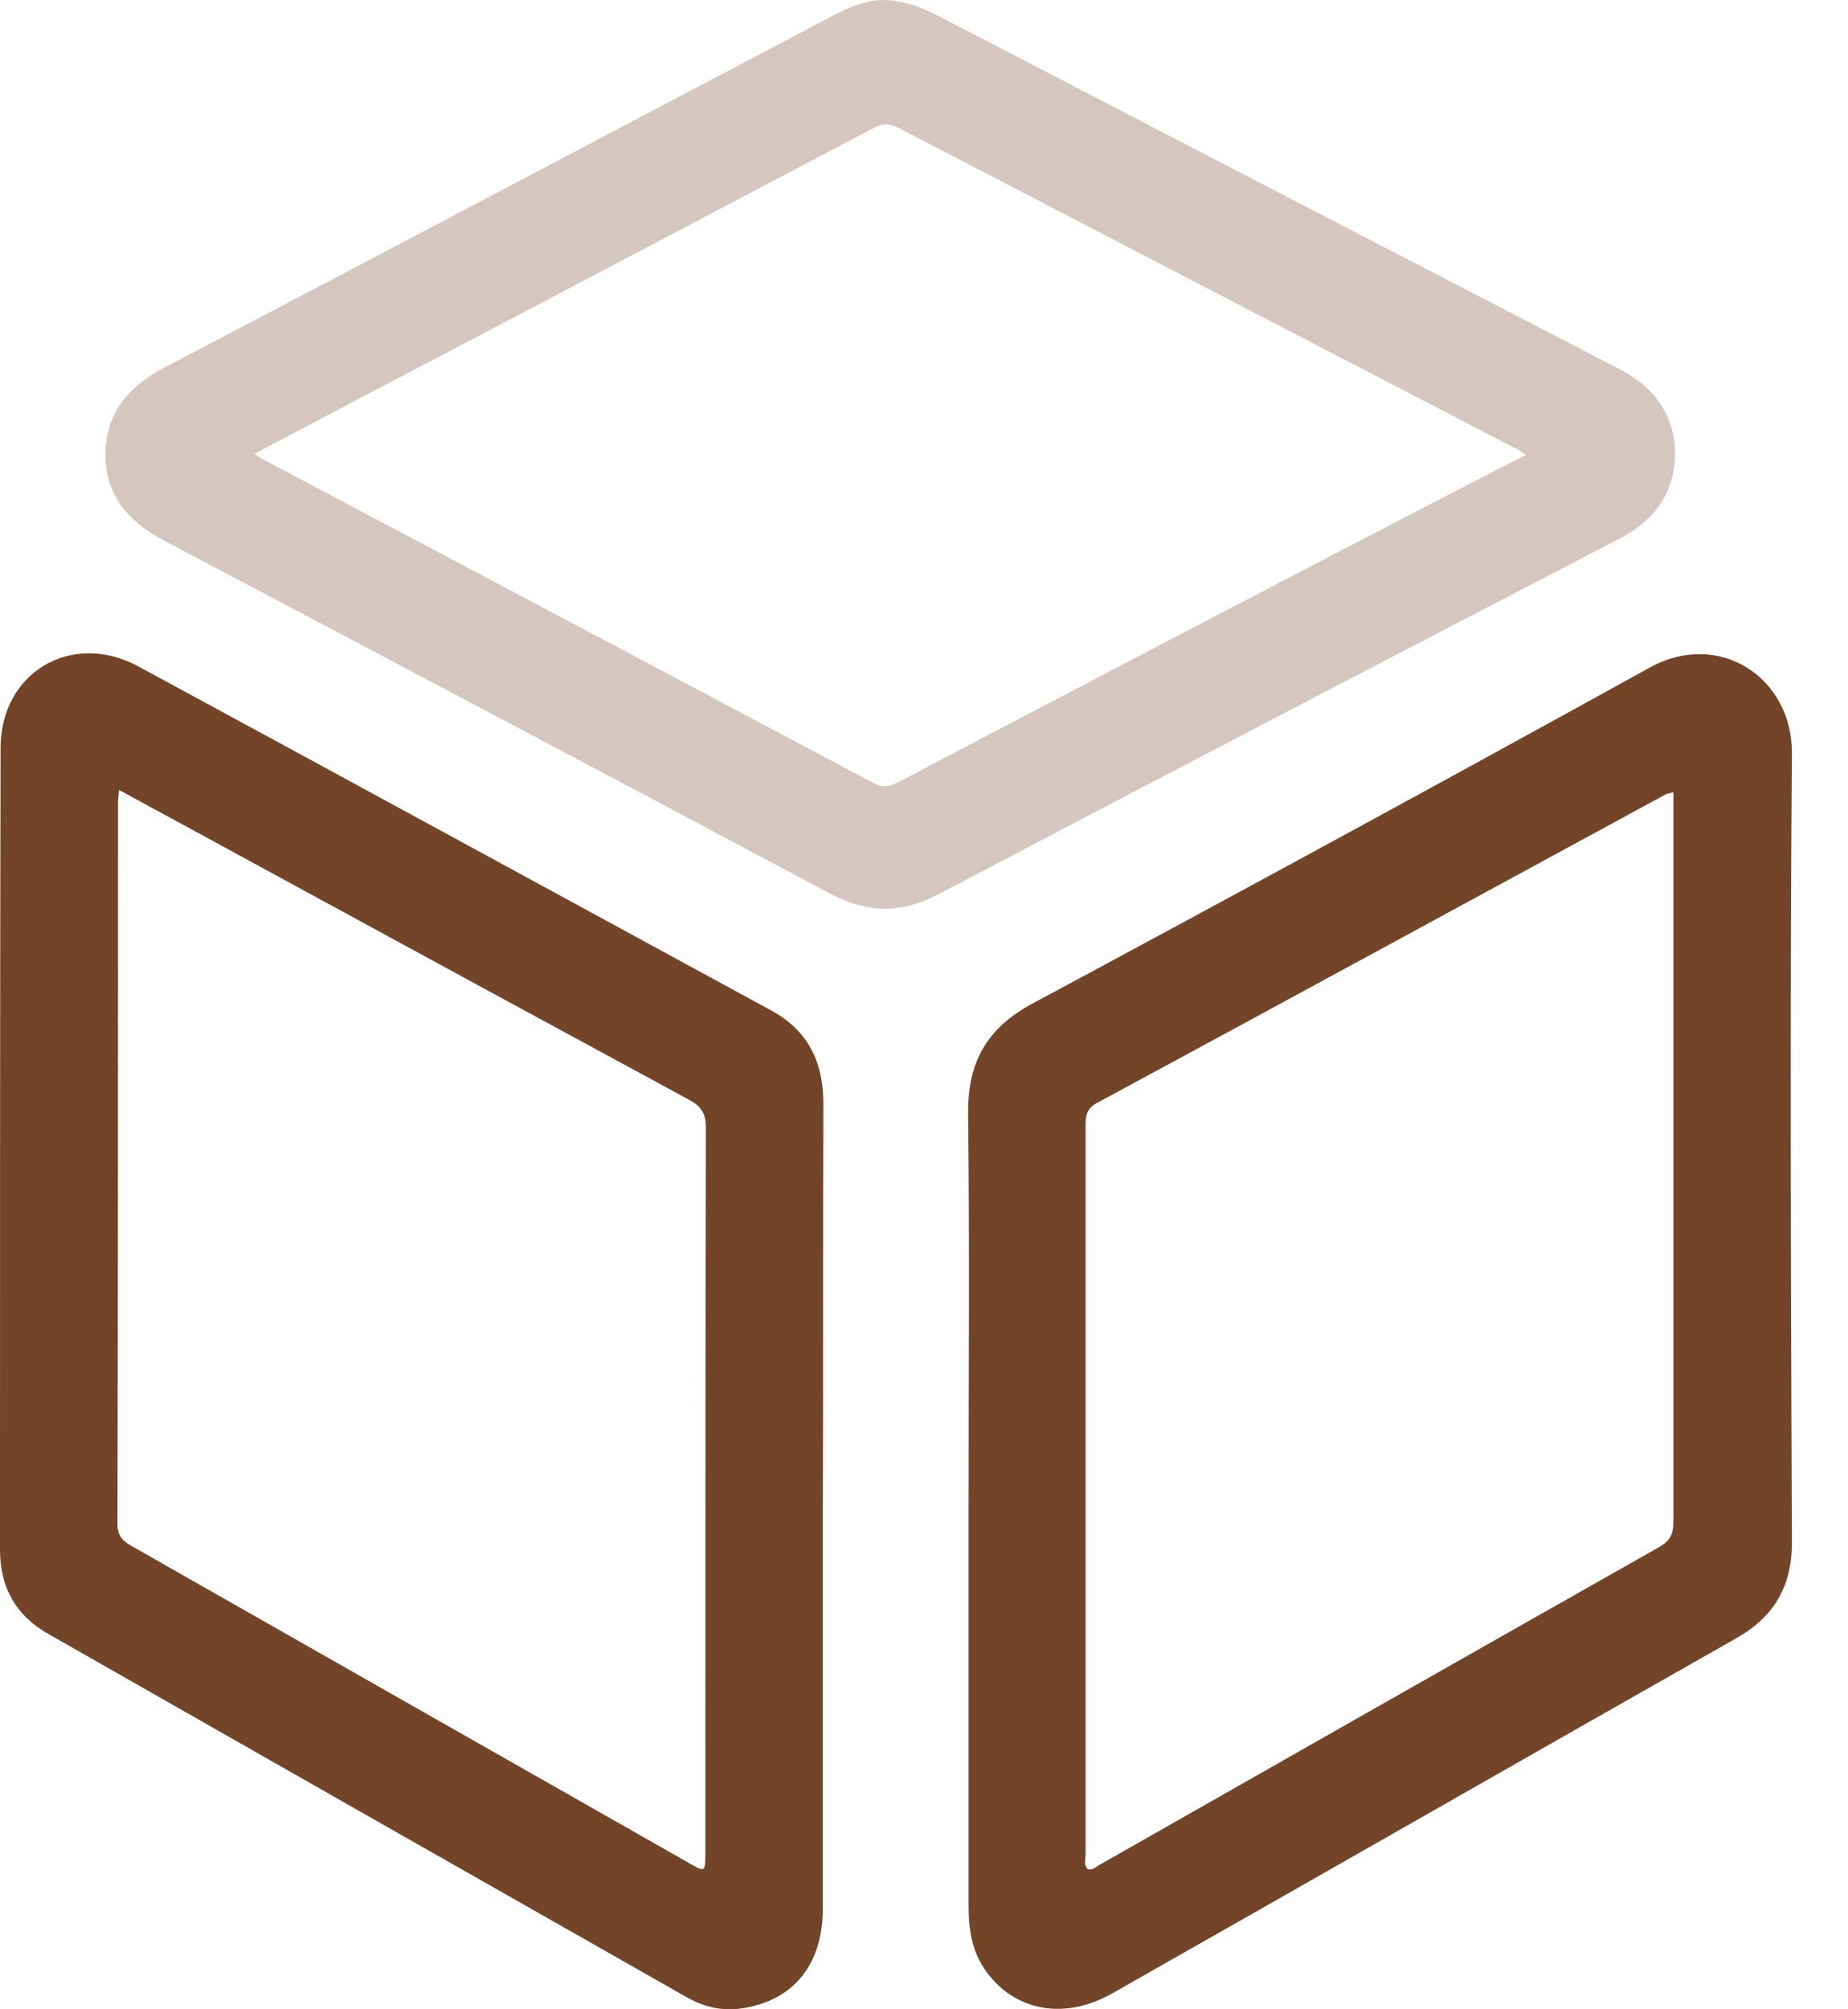
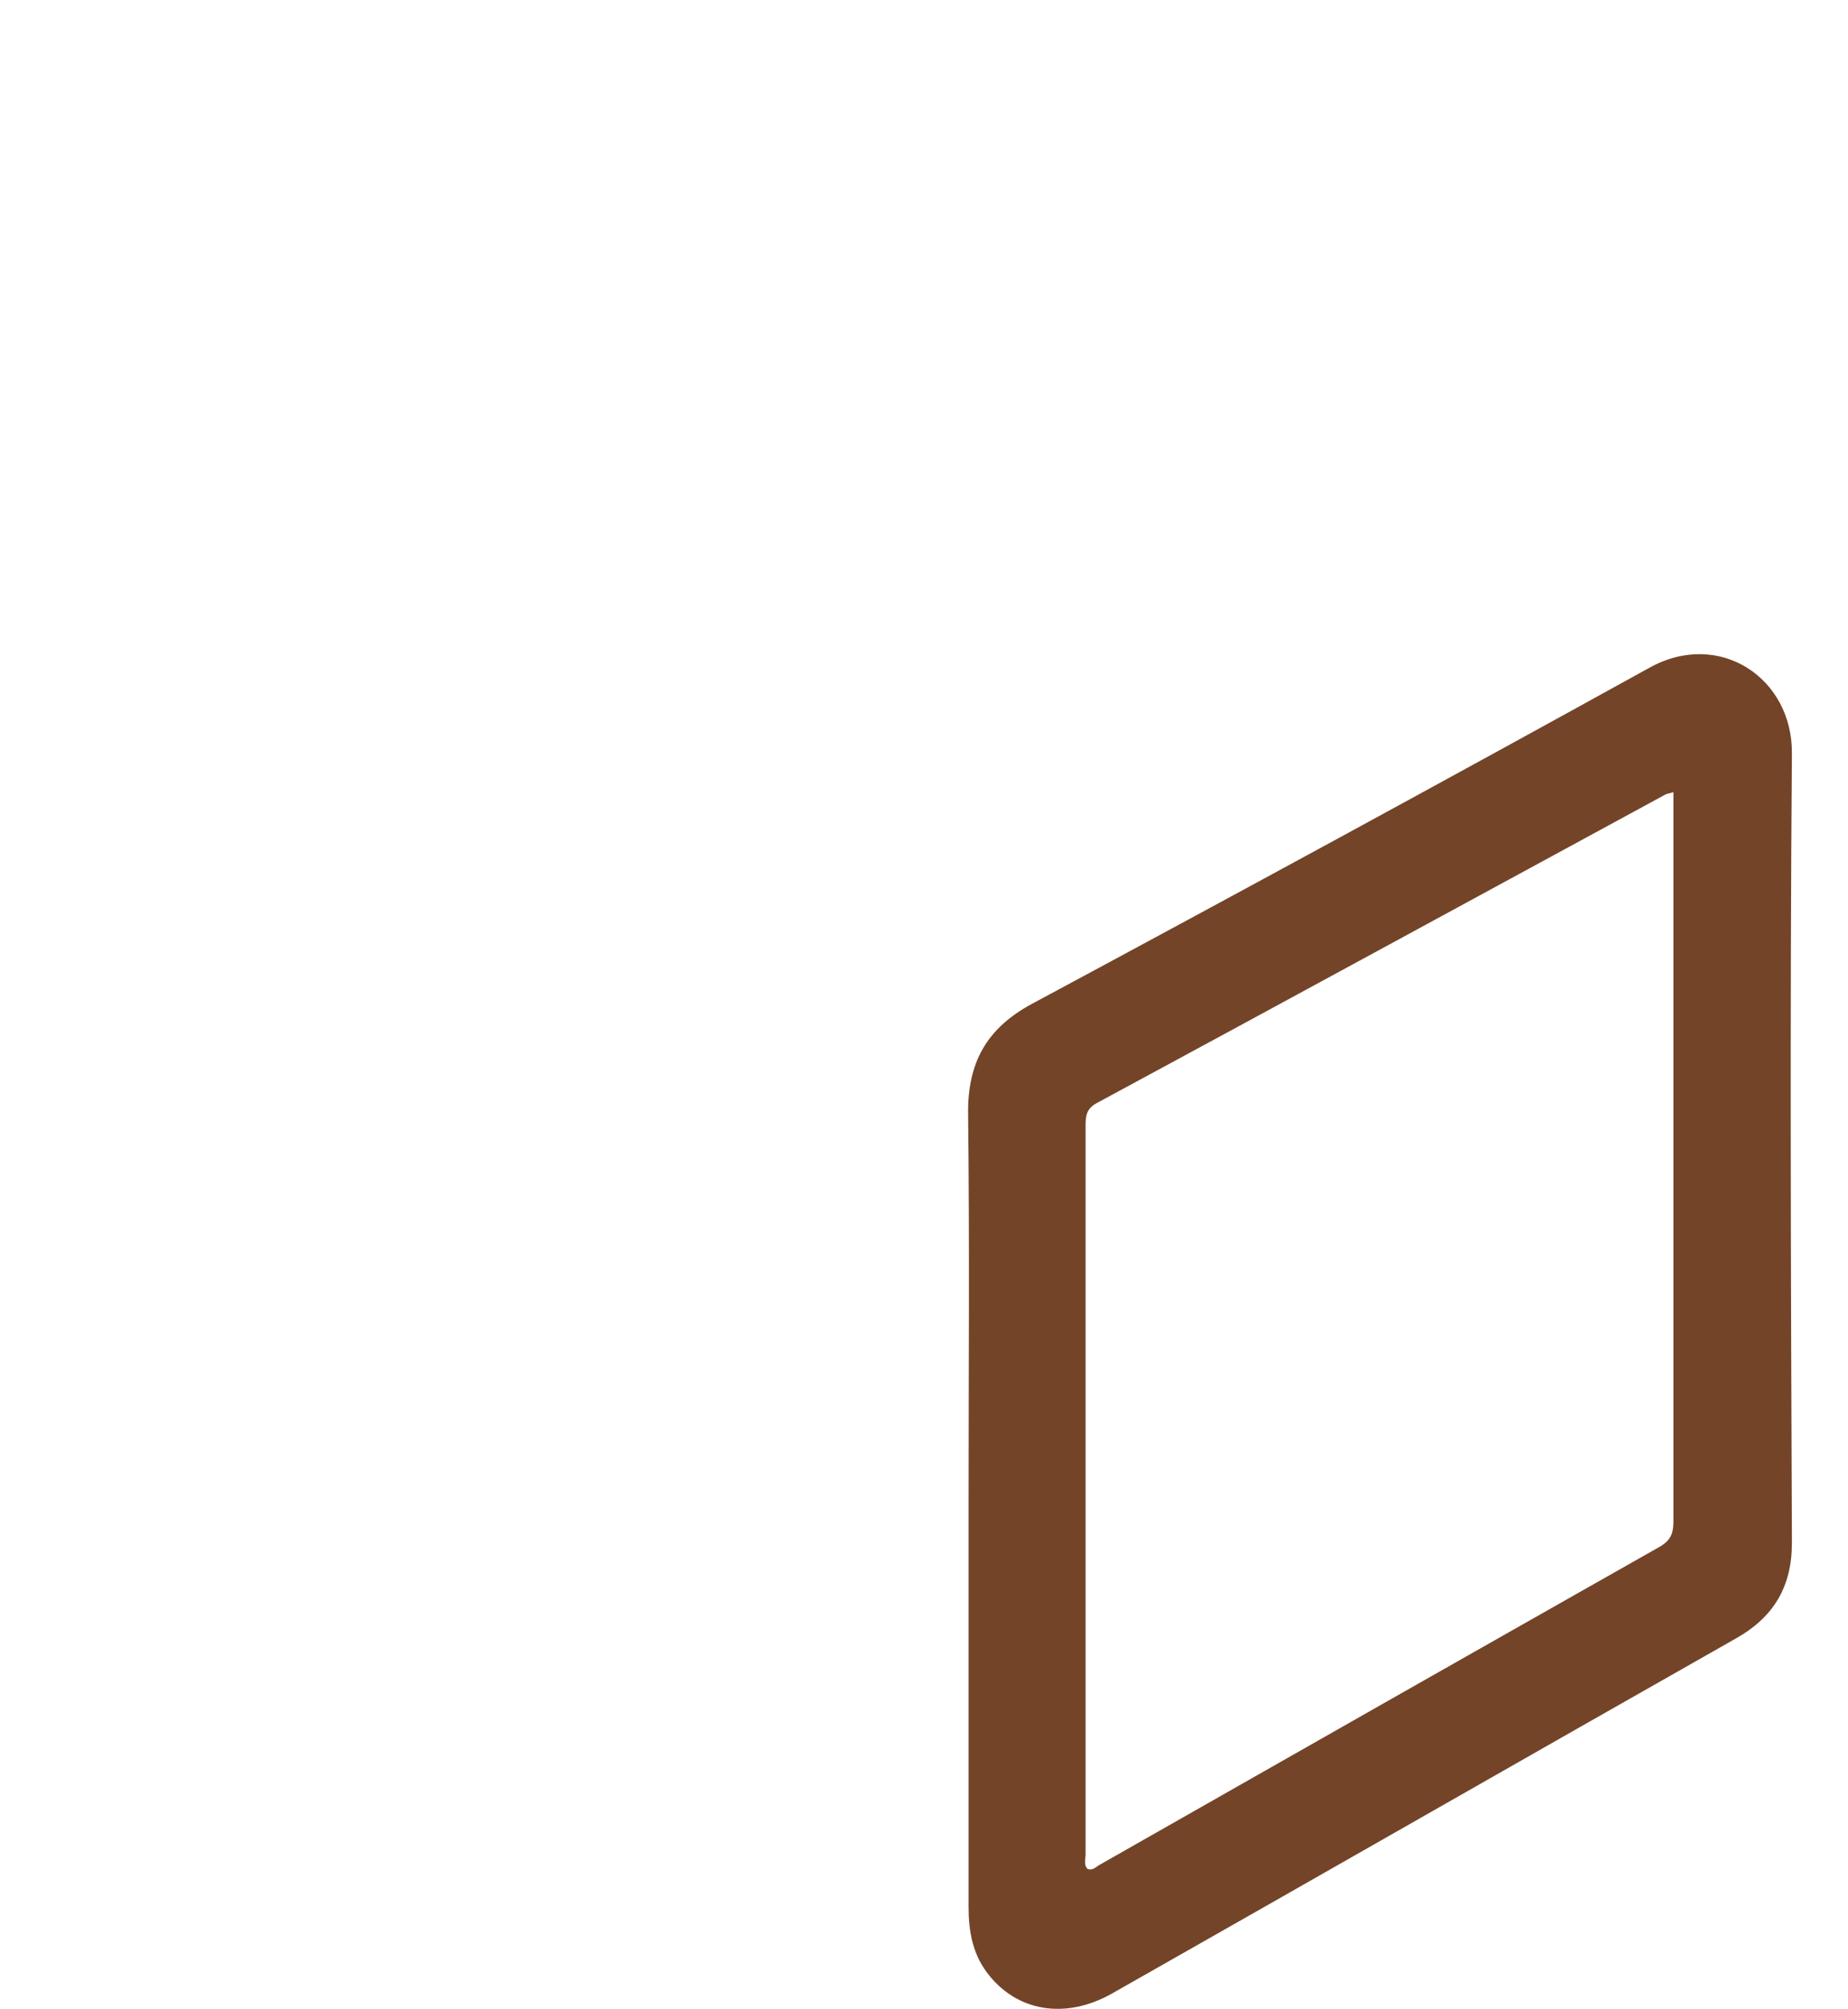
<svg xmlns="http://www.w3.org/2000/svg" fill="none" viewBox="0 0 23 25" height="25" width="23">
-   <path fill="#734428" d="M20.161 4.595C17.322 3.126 14.489 1.658 11.65 0.183C11.441 0.078 11.233 0 10.965 0C10.776 0.007 10.573 0.085 10.378 0.189C7.597 1.651 4.823 3.12 2.043 4.575C1.593 4.81 1.312 5.15 1.312 5.659C1.312 6.161 1.599 6.494 2.036 6.723C4.804 8.185 7.571 9.647 10.338 11.122C10.795 11.363 11.22 11.37 11.677 11.128C14.496 9.647 17.322 8.172 20.155 6.703C20.592 6.475 20.847 6.129 20.847 5.639C20.84 5.156 20.586 4.817 20.161 4.595ZM16.422 6.99C14.679 7.897 12.943 8.805 11.207 9.718C11.102 9.771 11.011 9.816 10.874 9.745C8.348 8.4 5.815 7.062 3.29 5.724C3.257 5.704 3.224 5.685 3.166 5.646C4.007 5.202 4.83 4.771 5.652 4.34C7.388 3.427 9.124 2.513 10.861 1.599C10.972 1.54 11.056 1.527 11.174 1.586C13.745 2.924 16.324 4.262 18.902 5.6C18.921 5.613 18.941 5.626 18.993 5.659C18.112 6.109 17.263 6.553 16.422 6.99Z" opacity="0.3" />
  <path fill="#734428" d="M22.302 9.373C22.309 8.433 21.395 7.826 20.527 8.309C17.975 9.718 15.416 11.109 12.851 12.486C12.277 12.793 12.042 13.223 12.049 13.857C12.068 15.488 12.055 17.113 12.055 18.745C12.055 20.409 12.055 22.067 12.055 23.725C12.055 24.019 12.101 24.293 12.277 24.534C12.642 25.03 13.256 25.135 13.843 24.802C16.434 23.333 19.019 21.852 21.61 20.383C22.08 20.116 22.302 19.737 22.302 19.195C22.289 15.919 22.276 12.649 22.302 9.373ZM20.664 19.241C18.334 20.559 16.004 21.884 13.674 23.209C13.634 23.235 13.595 23.275 13.537 23.255C13.484 23.203 13.511 23.131 13.511 23.072C13.511 20.05 13.511 17.029 13.511 14.013C13.511 13.889 13.517 13.791 13.661 13.719C16.017 12.447 18.366 11.167 20.723 9.888C20.742 9.875 20.768 9.875 20.827 9.856V10.123C20.827 13.054 20.827 15.984 20.827 18.915C20.827 19.052 20.814 19.15 20.664 19.241Z" />
-   <path fill="#734428" d="M10.247 13.726C10.247 13.217 10.058 12.825 9.607 12.577C6.977 11.148 4.347 9.712 1.717 8.289C0.888 7.845 0.007 8.367 0.007 9.307C0 12.636 0 15.958 0 19.28C0 19.757 0.202 20.109 0.614 20.337C3.25 21.839 5.887 23.34 8.531 24.841C8.752 24.971 8.994 25.03 9.255 24.985C9.888 24.88 10.241 24.436 10.241 23.738C10.241 22.074 10.241 20.416 10.241 18.752C10.247 17.081 10.241 15.403 10.247 13.726ZM8.779 23.04C8.779 23.301 8.779 23.301 8.557 23.17C6.259 21.865 3.955 20.553 1.658 19.247C1.54 19.182 1.462 19.123 1.462 18.96C1.469 15.964 1.469 12.969 1.469 9.973C1.469 9.94 1.475 9.908 1.482 9.829C2.062 10.143 2.611 10.443 3.152 10.737C4.96 11.722 6.775 12.708 8.583 13.687C8.726 13.765 8.785 13.856 8.785 14.026C8.779 17.028 8.779 20.037 8.779 23.04Z" />
</svg>